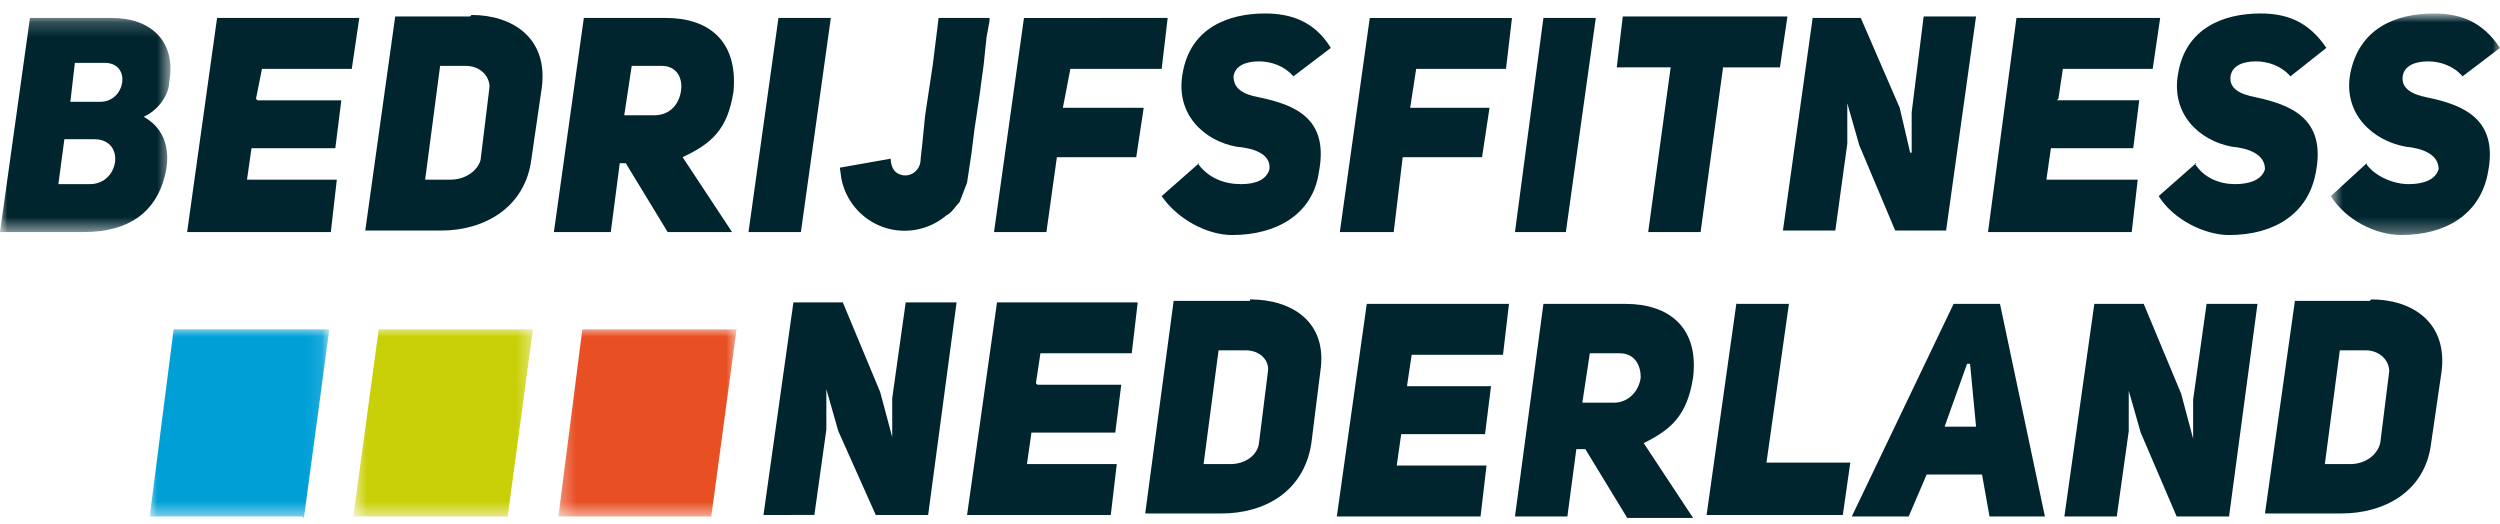
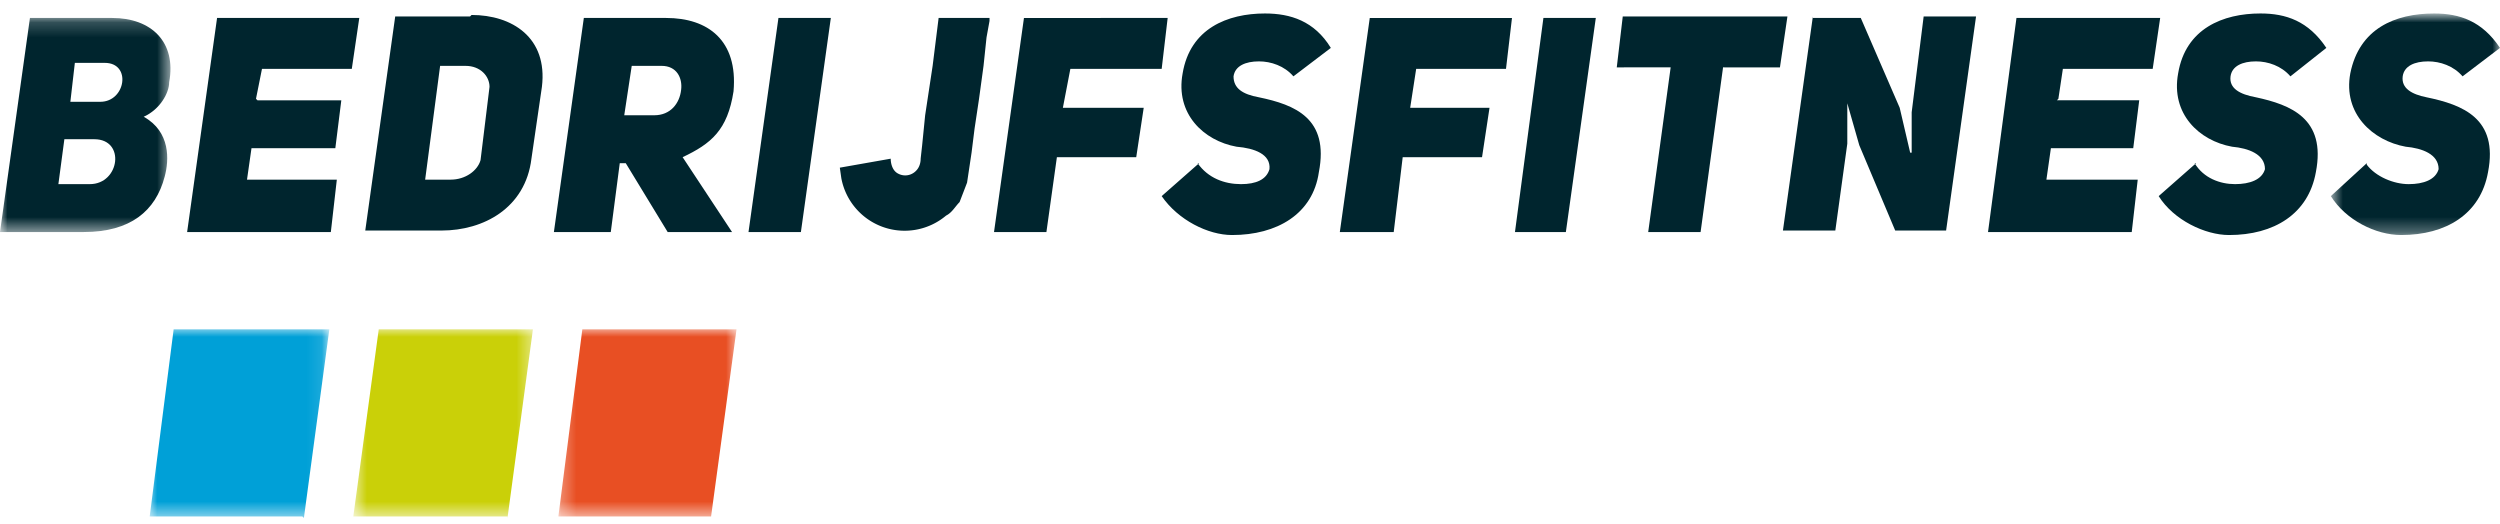
<svg xmlns="http://www.w3.org/2000/svg" width="167" height="35" fill="none">
  <mask id="a" style="mask-type:luminance" maskUnits="userSpaceOnUse" x="0" y="1" width="12" height="15">
    <path d="M0 1.2h11.4v14.3H0V1.2Z" fill="#fff" />
  </mask>
  <g mask="url(#a)">
    <path fill-rule="evenodd" clip-rule="evenodd" d="M6.7 6.8c1.7 0 2.1-2.6.3-2.6H5l-.3 2.6h2ZM6 12.3c2 0 2.4-3 .3-3h-2l-.4 3h2Zm3.6-4.5c1.8 1 1.7 2.9 1.4 4-.6 2.3-2.3 3.7-5.4 3.7H0L2 1.2h5.5c2.6 0 4.3 1.6 3.8 4.3 0 .7-.6 1.8-1.7 2.3Z" fill="#00252E" />
  </g>
  <path fill-rule="evenodd" clip-rule="evenodd" d="M17.2 6.7h5.6l-.4 3.2h-5.6l-.3 2.1h6l-.4 3.5h-9.6l2-14.3H24l-.5 3.4h-6l-.4 2ZM30.1 12c1 0 1.8-.6 2-1.3l.6-4.9c0-.7-.6-1.4-1.6-1.4h-1.7l-1 7.6H30Zm1.4-11c2.7 0 5.1 1.5 4.7 4.8l-.7 4.8c-.4 3.3-3.2 4.8-6 4.8h-5.1l2-14.3h5Zm12.2 6.7c1.1 0 1.7-.8 1.8-1.7.1-.8-.3-1.6-1.3-1.6h-2l-.5 3.3h2ZM42 10.9h-.6l-.6 4.6H37l2-14.3h5.5c2.8 0 4.8 1.5 4.5 4.9-.4 2.6-1.5 3.5-3.4 4.4l3.3 5h-4.3l-2.8-4.6Zm11.7 4.6H50L52 1.2h3.5l-2 14.3ZM71 7.2h5.4l-.5 3.3h-5.3l-.7 5h-3.5l2-14.3H78l-.4 3.4h-6.1L71 7.2Zm9 3.7c.7 1 1.8 1.4 2.9 1.4 1 0 1.7-.3 1.9-1 .1-1-1-1.4-2.2-1.5-2.2-.4-4.1-2.2-3.6-4.9.5-3 3-4 5.5-4 1.7 0 3.3.5 4.4 2.3l-2.5 1.9c-.6-.7-1.5-1-2.3-1-.9 0-1.6.3-1.7 1 0 .8.6 1.2 1.7 1.4 2.4.5 4.7 1.4 4 5-.4 2.8-2.8 4.2-5.8 4.2-1.6 0-3.6-1-4.7-2.6l2.5-2.2Zm14.2-3.7h5.3l-.5 3.3h-5.3l-.6 5h-3.6l2-14.3h9.5l-.4 3.4h-6l-.4 2.6Zm10.4 8.3h-3.4l1.9-14.3h3.5l-2 14.3Zm10.5-11-1.5 11h-3.5l1.5-11H108l.4-3.4h11l-.5 3.4h-3.7Zm6-3.3h3.2l2.6 6 .7 3h.1V7.5l.8-6.4h3.5l-2 14.3h-3.4l-2.4-5.7-.8-2.8v2.7l-.8 5.8h-3.5l2-14.3Zm16.3 5.5h5.5l-.4 3.2H137l-.3 2.1h6.1l-.4 3.5h-9.6l1.9-14.3h9.6l-.5 3.4h-6l-.3 2Zm9.2 4.2c.6 1 1.7 1.4 2.7 1.4 1 0 1.8-.3 2-1 0-1-1.1-1.4-2.2-1.5-2.2-.4-4.1-2.2-3.6-4.9.5-3 3-4 5.5-4 1.7 0 3.2.5 4.4 2.3L153 5.1c-.6-.7-1.5-1-2.3-1-.9 0-1.6.3-1.7 1-.1.8.6 1.2 1.7 1.4 2.3.5 4.7 1.4 4 5-.5 2.8-2.8 4.2-5.8 4.2-1.6 0-3.7-1-4.7-2.6l2.5-2.2Z" fill="#00252E" />
  <mask id="b" style="mask-type:luminance" maskUnits="userSpaceOnUse" x="155" y="0" width="12" height="16">
    <path d="M155.7 1H167v14.7h-11.3V1Z" fill="#fff" />
  </mask>
  <g mask="url(#b)">
    <path fill-rule="evenodd" clip-rule="evenodd" d="M158.1 11c.6.8 1.8 1.3 2.8 1.3 1 0 1.8-.3 2-1 0-1-1.1-1.4-2.2-1.5-2.2-.4-4.2-2.2-3.7-4.9.6-3 3-4 5.6-4 1.7 0 3.2.5 4.4 2.3l-2.5 1.9c-.6-.7-1.5-1-2.3-1-.9 0-1.6.3-1.7 1-.1.8.6 1.2 1.6 1.4 2.4.5 4.8 1.4 4.1 5-.5 2.8-2.8 4.2-5.8 4.2-1.7 0-3.7-1-4.7-2.6l2.4-2.2Z" fill="#00252E" />
  </g>
-   <path fill-rule="evenodd" clip-rule="evenodd" d="M53 20.2h3.3l2.5 6 .8 3v-2.6l.9-6.4h3.4L62 34.4h-3.5L56 28.8l-.8-2.8v2.7l-.8 5.7H51l2-14.2Zm16.3 5.5h5.6l-.4 3.2h-5.6l-.3 2.1h6l-.4 3.4h-9.6l2-14.2H76l-.4 3.4h-6.1l-.3 2ZM82.2 31c1 0 1.8-.6 1.9-1.4l.6-4.8c.1-.7-.5-1.4-1.5-1.4h-1.8l-1 7.6h1.8Zm1.3-11c2.8 0 5.2 1.5 4.7 4.8l-.6 4.8c-.5 3.3-3.2 4.7-6 4.7h-5.1l1.9-14.2h5.1ZM94 25.8h5.6l-.4 3.2h-5.6l-.3 2.1h6l-.4 3.4h-9.6l2-14.2h9.5l-.4 3.4h-6.1l-.3 2Zm13.8 1.1c1 0 1.7-.8 1.8-1.7 0-.8-.4-1.6-1.4-1.6h-2l-.5 3.3h2Zm-1.9 3.1h-.6l-.6 4.5h-3.5l1.9-14.2h5.5c2.8 0 4.9 1.5 4.5 4.9-.4 2.6-1.5 3.5-3.3 4.4l3.3 5h-4.4l-2.8-4.6Zm10.1-9.7h3.5L118 30.9h5.6l-.5 3.5H114l2-14.2Zm16 8.2-.4-4.2h-.2l-1.5 4.2h2Zm4.6 6h-3.7l-.5-2.8h-3.7l-1.2 2.8h-3.8l6.8-14.2h3.1l3 14.2Zm3.3-14.2h3.3l2.5 6 .8 3v-2.6l.9-6.4h3.4l-1.9 14.2h-3.5l-2.4-5.6-.8-2.8v2.7l-.8 5.7h-3.5l2-14.2ZM157 31c1 0 1.8-.6 2-1.4l.6-4.8c0-.7-.6-1.4-1.6-1.4h-1.7l-1 7.6h1.7Zm1.4-11c2.7 0 5.1 1.5 4.7 4.8l-.7 4.8c-.4 3.3-3.2 4.7-6 4.7h-5.1l2-14.2h5Z" fill="#00252E" />
  <mask id="c" style="mask-type:luminance" maskUnits="userSpaceOnUse" x="9" y="21" width="13" height="14">
    <path d="M10 21.9h11.9v12.6h-12V22Z" fill="#fff" />
  </mask>
  <g mask="url(#c)">
    <path fill-rule="evenodd" clip-rule="evenodd" d="M20.2 34.5H10L11.6 22H22l-1.7 12.6Z" fill="#00A0D7" />
  </g>
  <mask id="d" style="mask-type:luminance" maskUnits="userSpaceOnUse" x="23" y="21" width="13" height="14">
    <path d="M23.6 21.9h12v12.6h-12V22Z" fill="#fff" />
  </mask>
  <g mask="url(#d)">
    <path fill-rule="evenodd" clip-rule="evenodd" d="M33.9 34.5H23.6L25.3 22h10.3l-1.7 12.6Z" fill="#CAD008" />
  </g>
  <mask id="e" style="mask-type:luminance" maskUnits="userSpaceOnUse" x="37" y="21" width="13" height="14">
    <path d="M37.3 21.9h12v12.6h-12V22Z" fill="#fff" />
  </mask>
  <g mask="url(#e)">
-     <path fill-rule="evenodd" clip-rule="evenodd" d="M47.5 34.5H37.3L38.9 22h10.3l-1.7 12.6Z" fill="#E84F23" />
+     <path fill-rule="evenodd" clip-rule="evenodd" d="M47.5 34.5H37.3L38.9 22h10.3Z" fill="#E84F23" />
  </g>
  <path fill-rule="evenodd" clip-rule="evenodd" d="M56.2 11.9a4.3 4.3 0 0 0 7 2.5c.4-.2.6-.6.9-.9l.5-1.3.3-2 .2-1.6.3-2 .3-2.2.2-1.9.2-1.1v-.2h-3.4l-.4 3.2-.5 3.3-.2 2-.1.9c0 .3-.1.6-.3.8a1 1 0 0 1-1.2.2c-.4-.2-.5-.7-.5-1l-3.4.6" fill="#00252E" />
</svg>